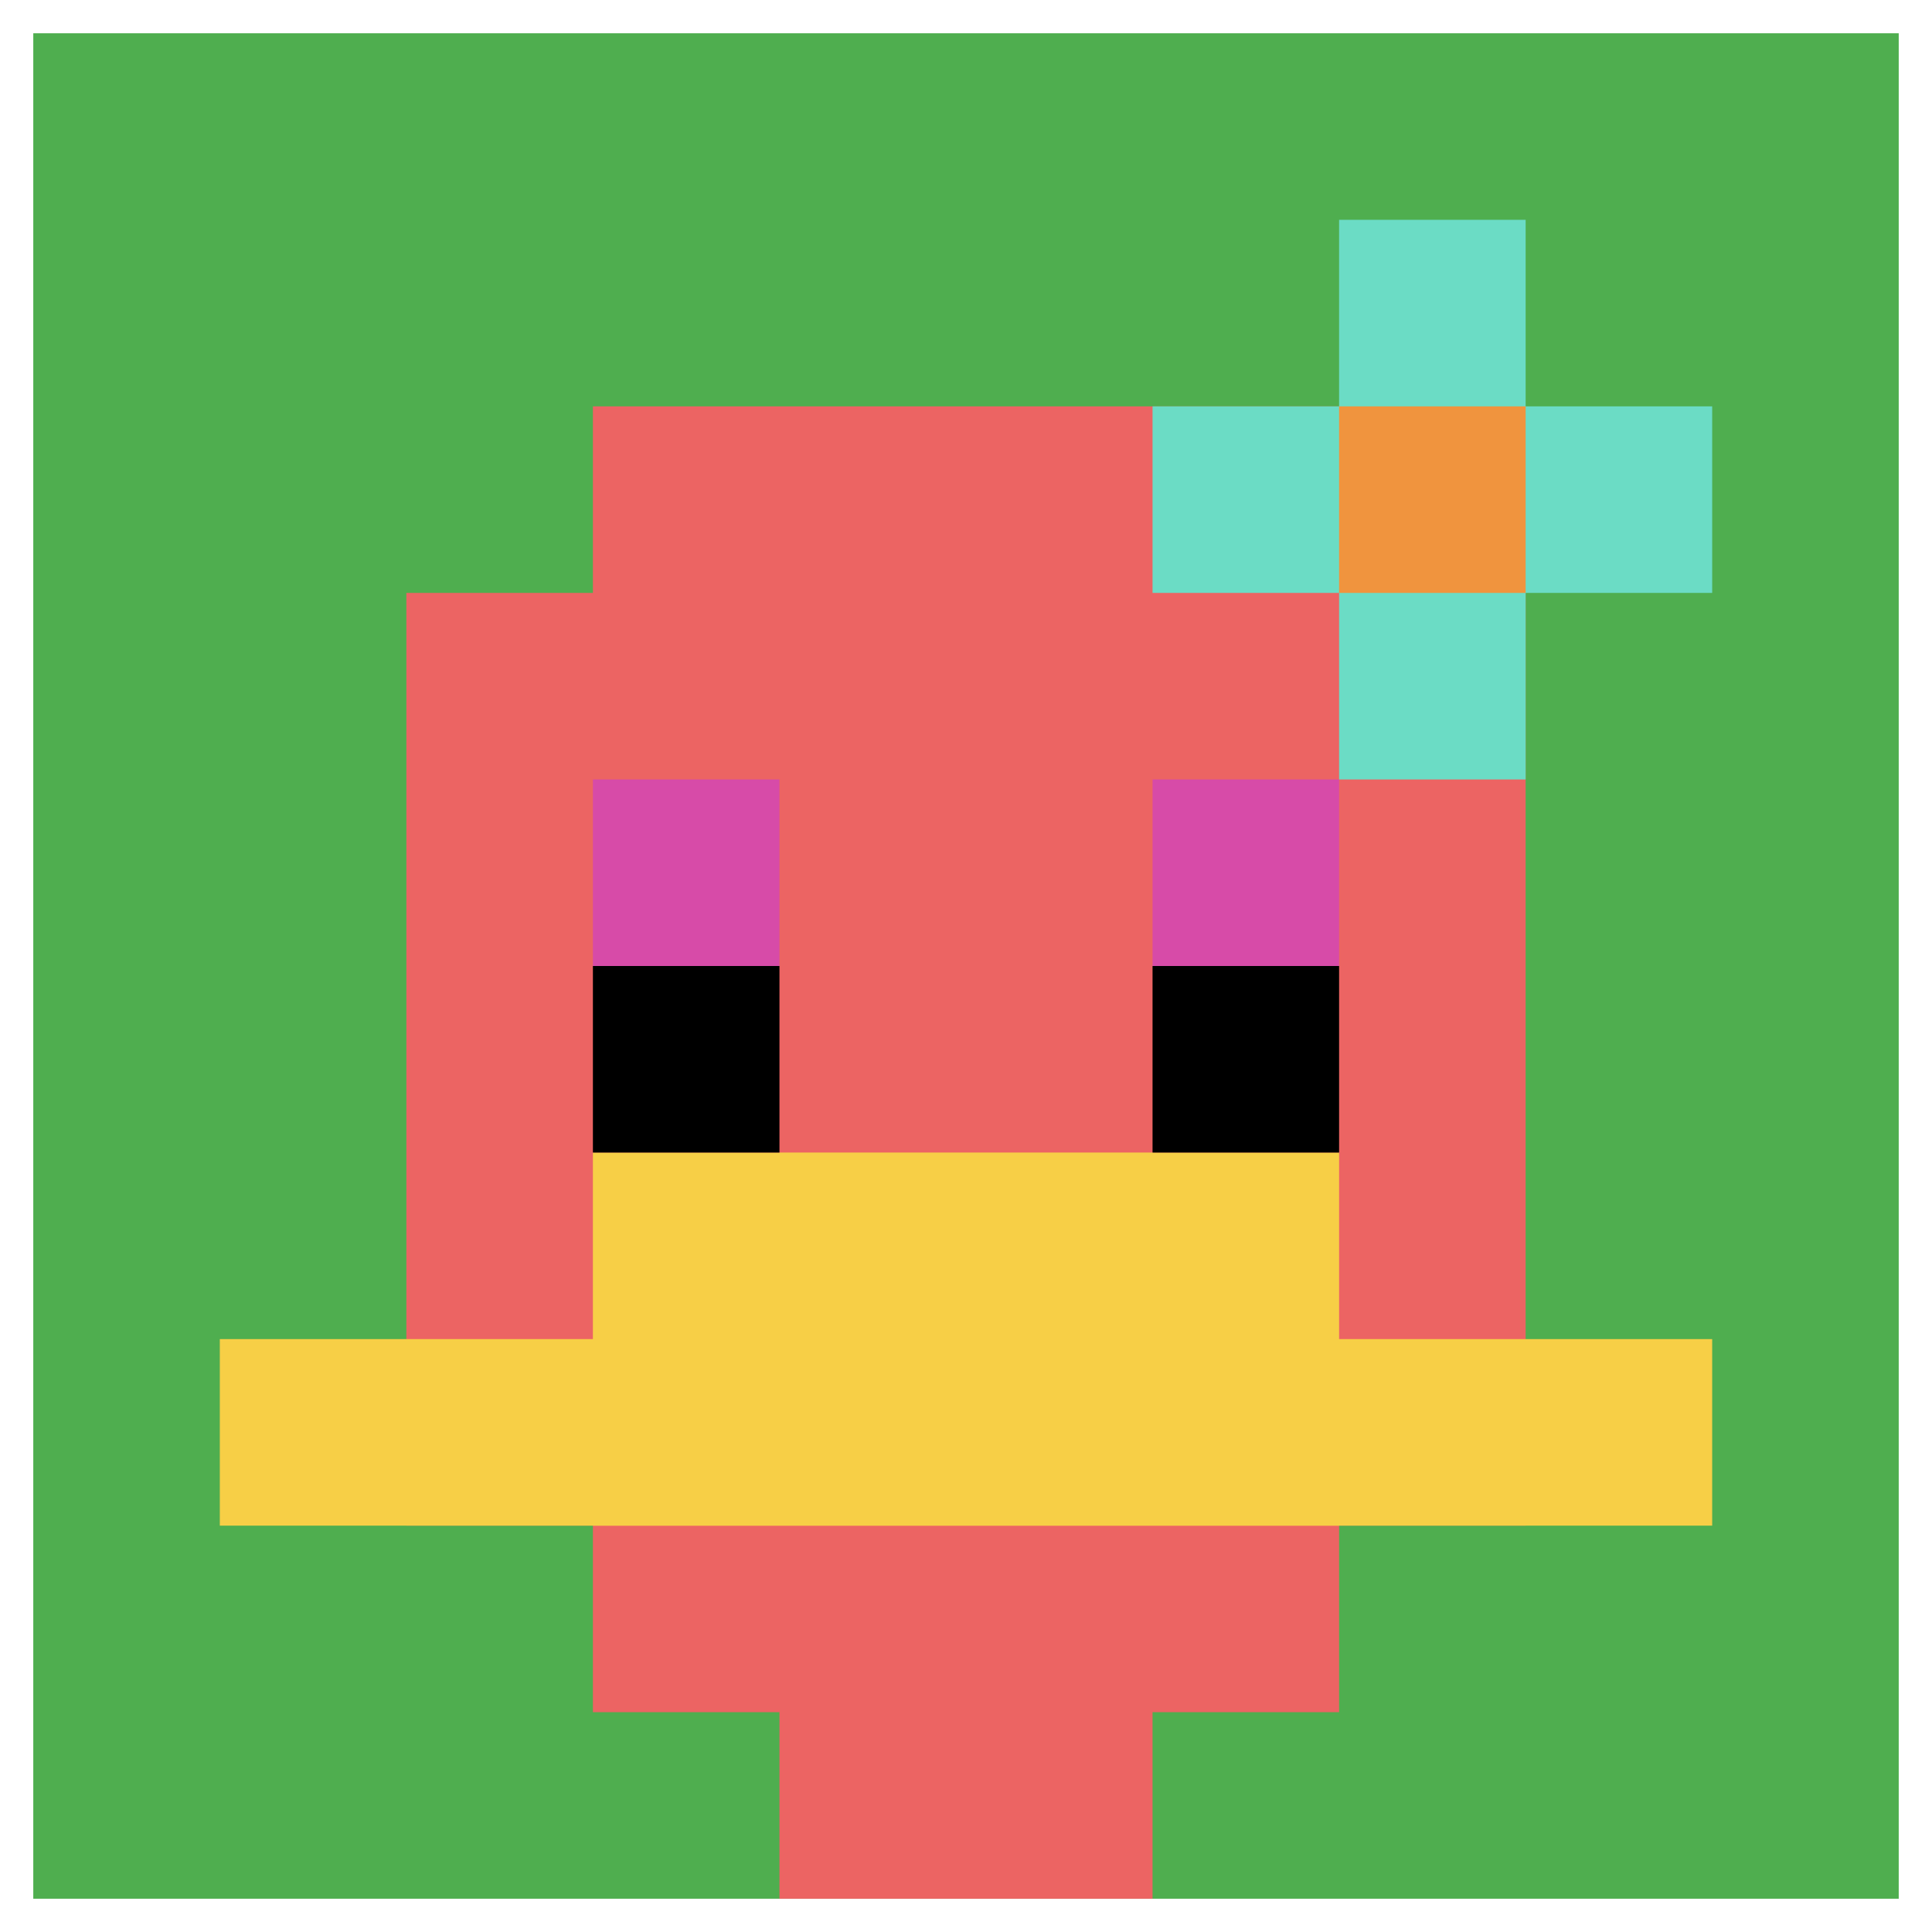
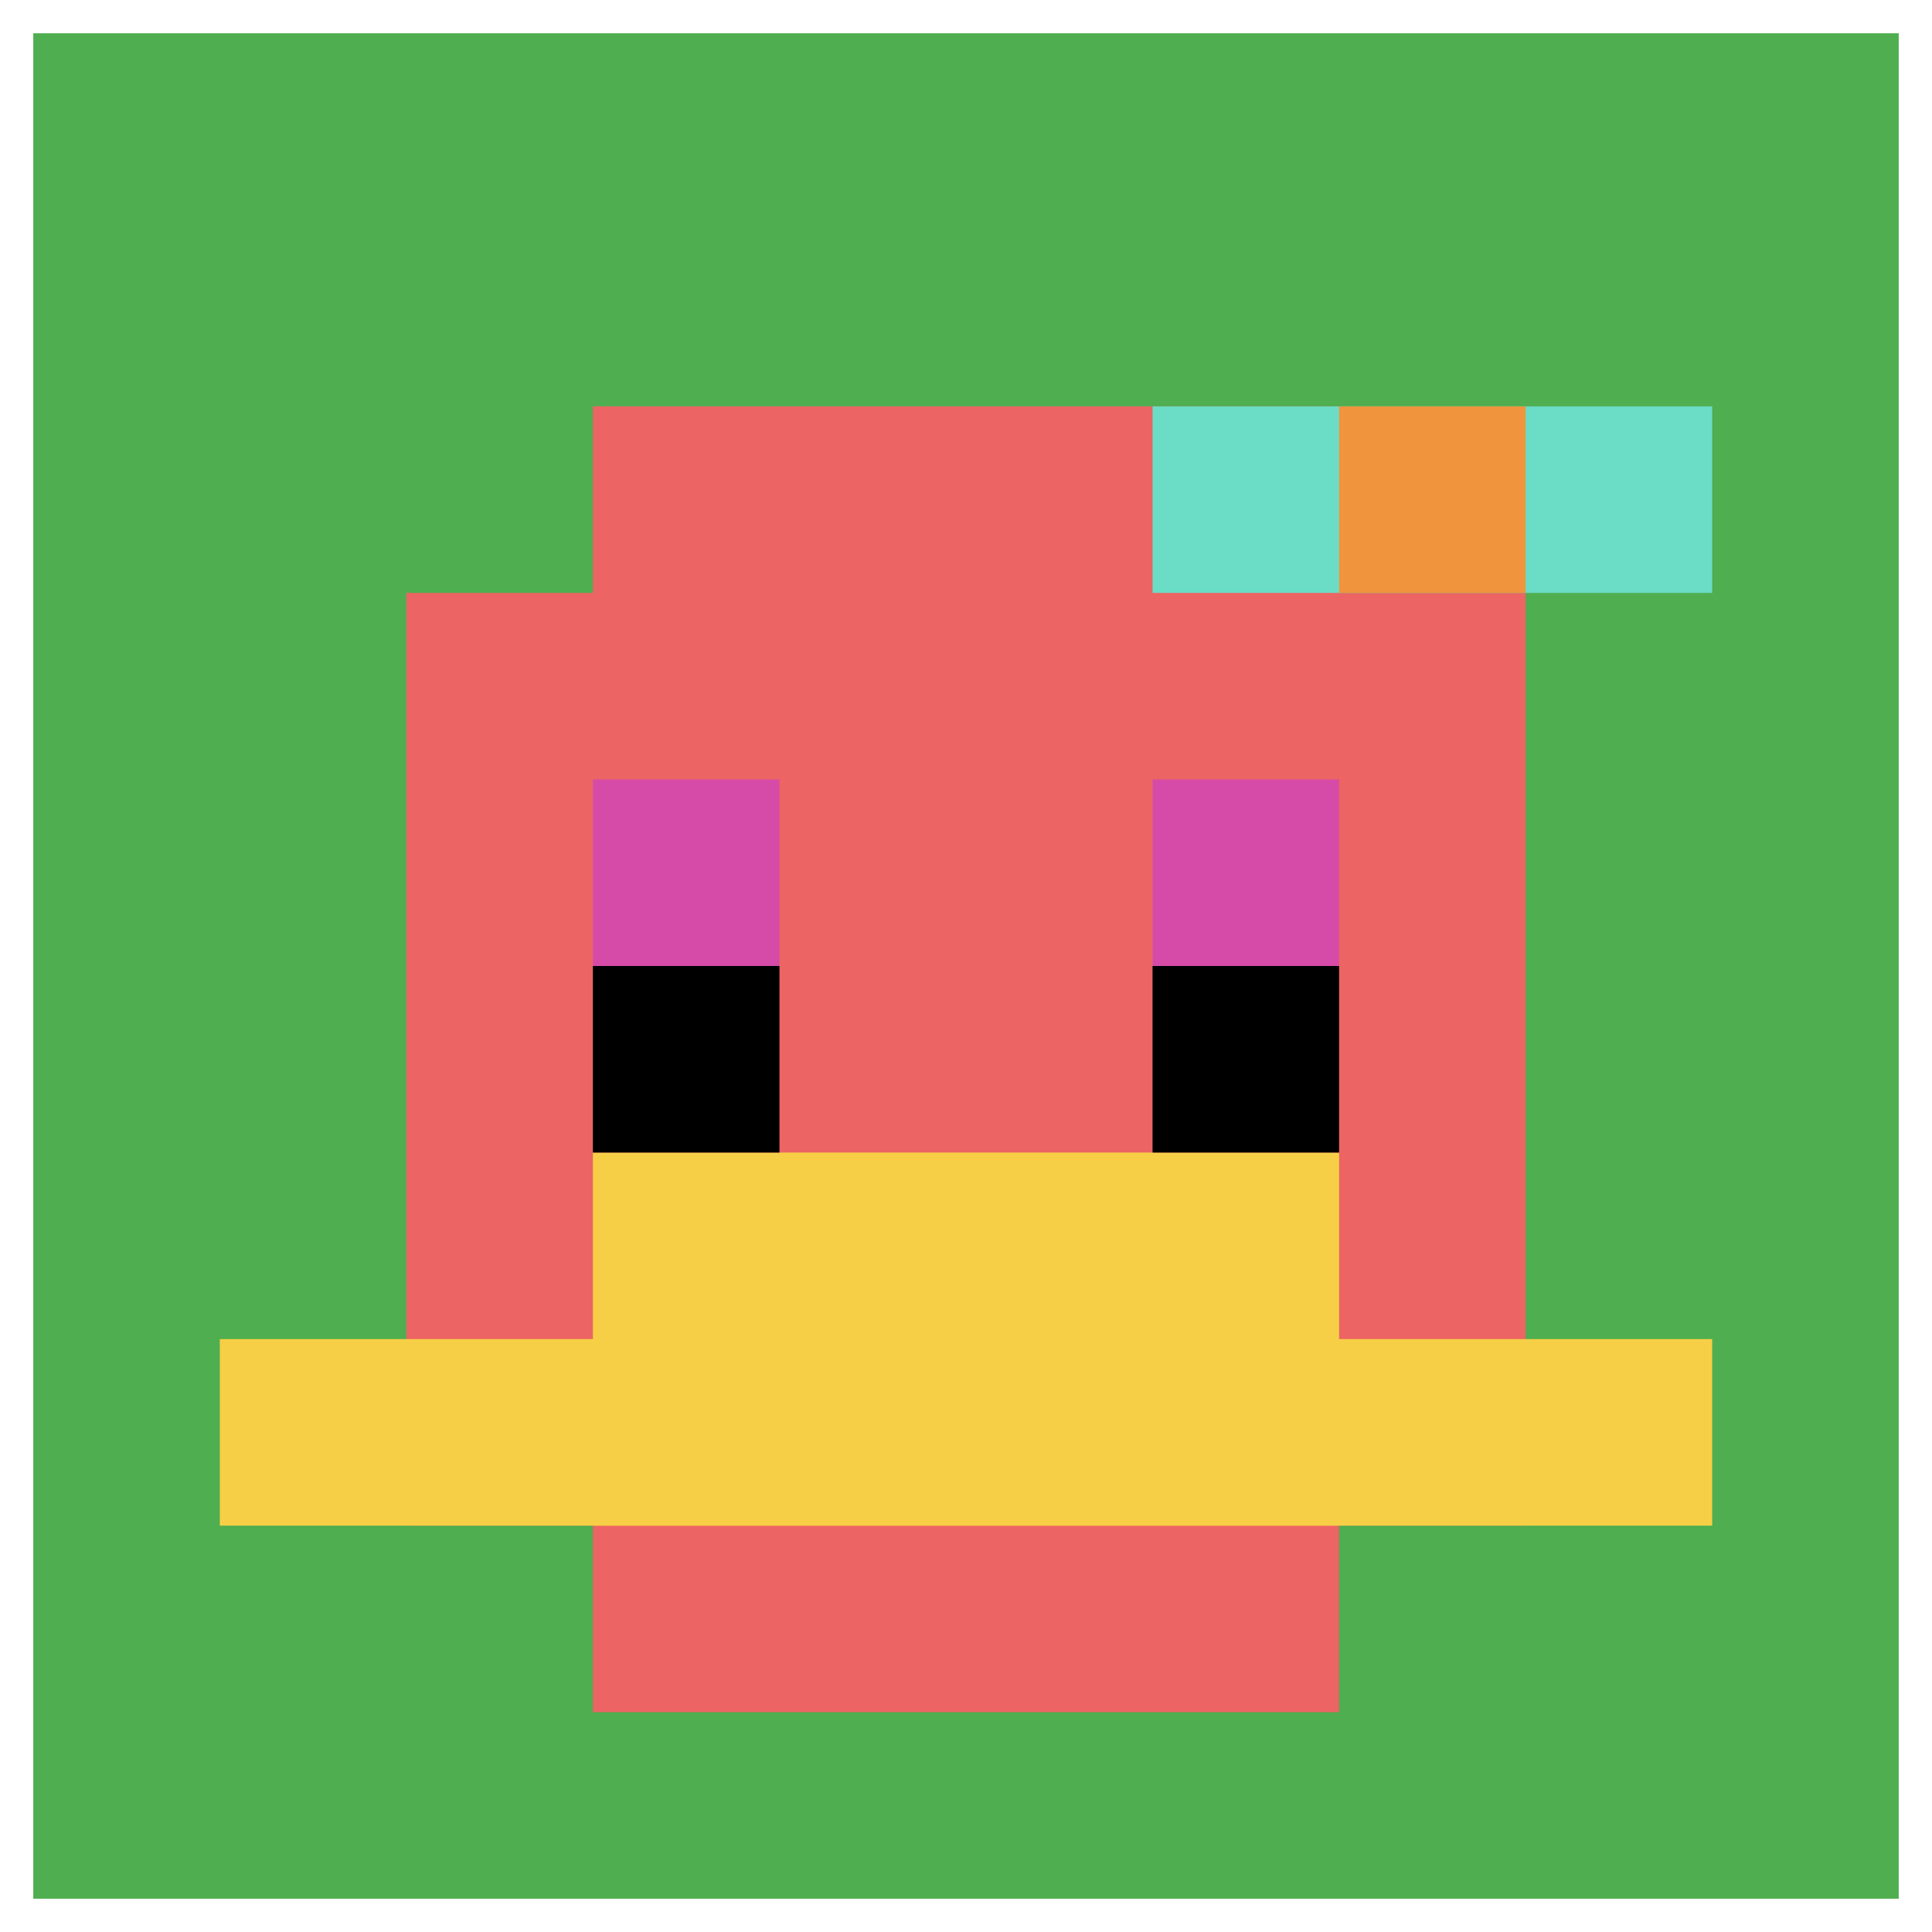
<svg xmlns="http://www.w3.org/2000/svg" version="1.1" width="871" height="871">
  <title>'goose-pfp-544214' by Dmitri Cherniak</title>
  <desc>seed=544214
backgroundColor=#ffffff
padding=20
innerPadding=15
timeout=600
dimension=1
border=false
Save=function(){return n.handleSave()}
frame=215

Rendered at Sun Sep 15 2024 18:11:11 GMT+0300 (GMT+03:00)
Generated in &lt;1ms
</desc>
  <defs />
-   <rect width="100%" height="100%" fill="#ffffff" />
  <g>
    <g id="0-0">
      <rect x="15" y="15" height="841" width="841" fill="#4FAE4F" />
      <g>
        <rect id="15-15-3-2-4-7" x="267.3" y="183.2" width="336.4" height="588.7" fill="#EC6463" />
        <rect id="15-15-2-3-6-5" x="183.2" y="267.3" width="504.6" height="420.5" fill="#EC6463" />
-         <rect id="15-15-4-8-2-2" x="351.4" y="687.8" width="168.2" height="168.2" fill="#EC6463" />
        <rect id="15-15-1-7-8-1" x="99.1" y="603.7" width="672.8" height="84.1" fill="#F7CF46" />
        <rect id="15-15-3-6-4-2" x="267.3" y="519.6" width="336.4" height="168.2" fill="#F7CF46" />
        <rect id="15-15-3-4-1-1" x="267.3" y="351.4" width="84.1" height="84.1" fill="#D74BA8" />
        <rect id="15-15-6-4-1-1" x="519.6" y="351.4" width="84.1" height="84.1" fill="#D74BA8" />
        <rect id="15-15-3-5-1-1" x="267.3" y="435.5" width="84.1" height="84.1" fill="#000000" />
        <rect id="15-15-6-5-1-1" x="519.6" y="435.5" width="84.1" height="84.1" fill="#000000" />
        <rect id="15-15-6-2-3-1" x="519.6" y="183.2" width="252.3" height="84.1" fill="#6BDCC5" />
-         <rect id="15-15-7-1-1-3" x="603.7" y="99.1" width="84.1" height="252.3" fill="#6BDCC5" />
        <rect id="15-15-7-2-1-1" x="603.7" y="183.2" width="84.1" height="84.1" fill="#F0943E" />
      </g>
-       <rect x="15" y="15" stroke="white" stroke-width="0" height="841" width="841" fill="none" />
    </g>
  </g>
</svg>